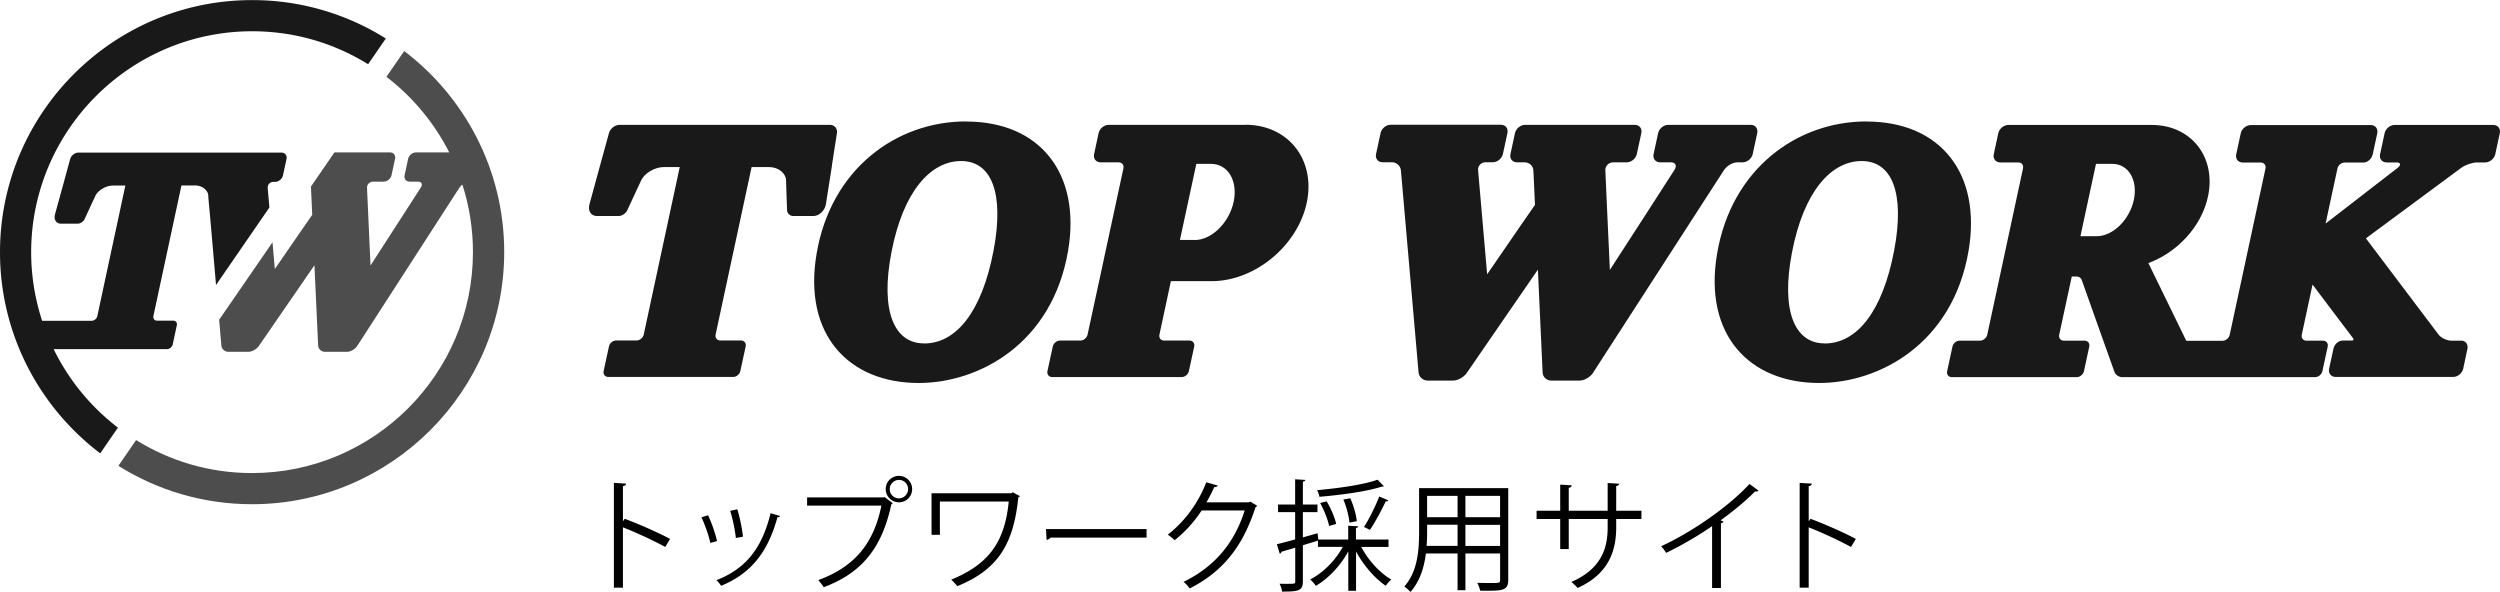
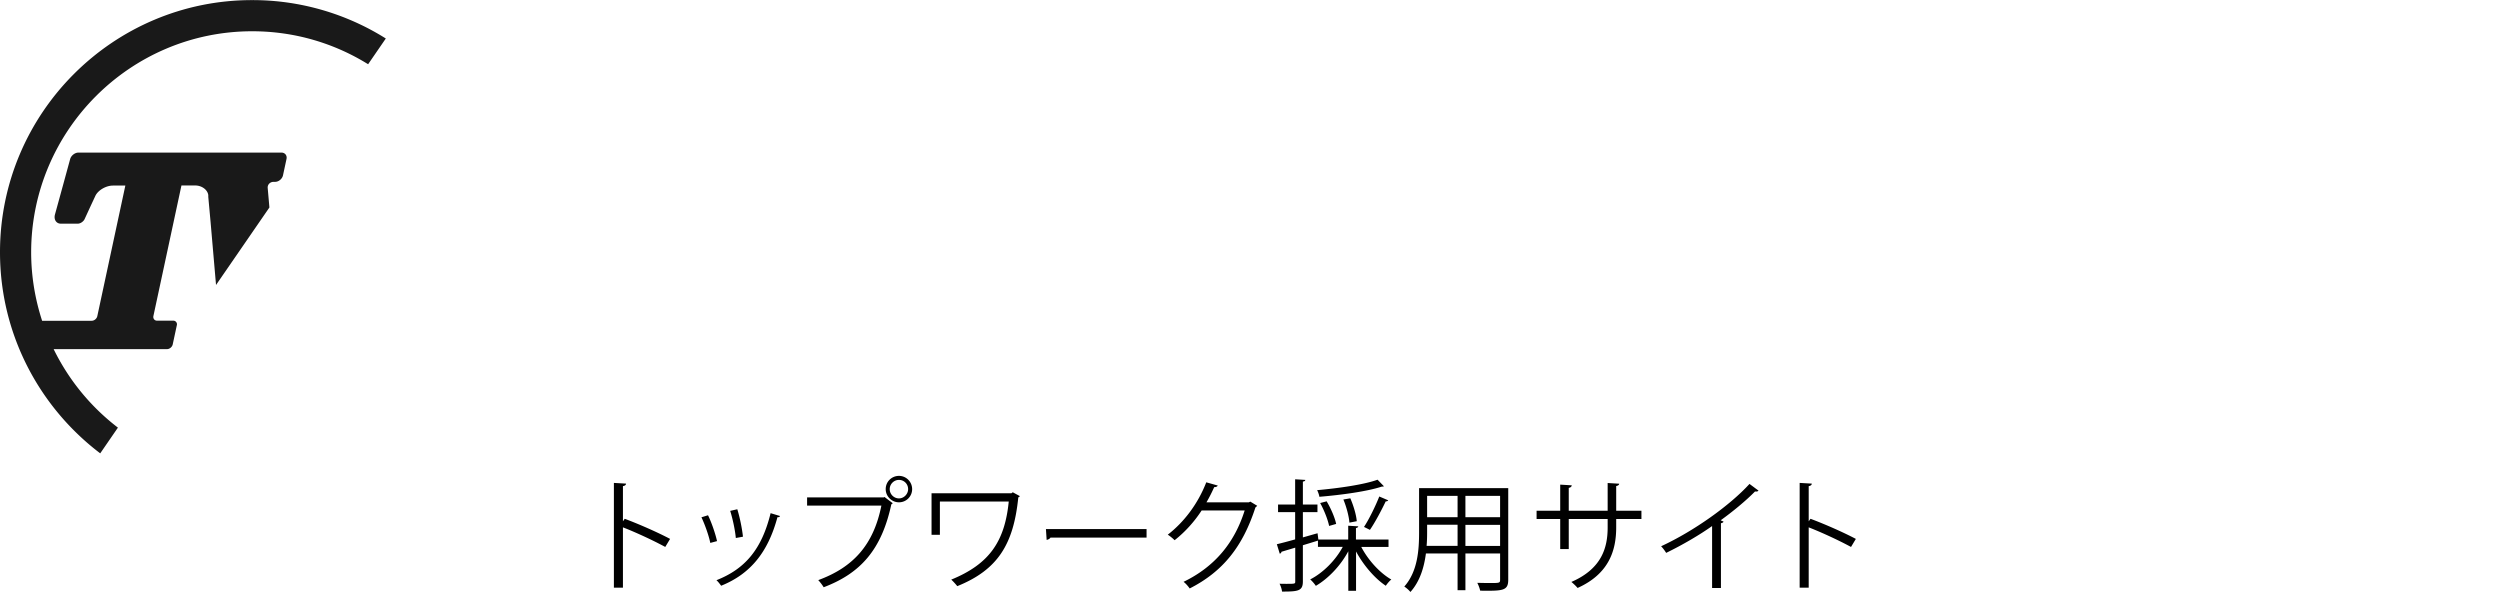
<svg xmlns="http://www.w3.org/2000/svg" id="_レイヤー_2" data-name="レイヤー_2" viewBox="0 0 248.7 58.9">
  <defs>
    <style>.cls-1{fill:#191919}</style>
  </defs>
  <g id="_レイヤー_1-2" data-name="レイヤー_1">
-     <path class="cls-1" d="M123.9 12.42h-13.61c-.45 0-.9.37-1 .82l-.45 2.09c-.1.45.19.82.65.82h1.8c.2 0 .35.1.43.25.05.09.06.21.04.34l-1.52 7.05-.9 4.18-1.15 5.32c-.07.32-.39.59-.71.59h-2.04c-.32 0-.64.27-.71.59l-.53 2.45c-.07.32.14.59.46.59h12.9c.32 0 .64-.26.71-.59l.53-2.45c.07-.32-.14-.59-.46-.59h-2.54c-.32 0-.53-.26-.46-.59l1.14-5.32h4.06c4.28 0 8.53-3.5 9.45-7.78.92-4.28-1.82-7.78-6.1-7.78zm-5.06 11.45h-1.46l1.63-7.57h1.46c1.69 0 2.7 1.7 2.25 3.79-.45 2.08-2.19 3.79-3.88 3.79zm-36.08-7.43l.5-3.2c.07-.45-.24-.82-.69-.82H61.63c-.45 0-.93.37-1.05.82l-.88 3.2-1.06 3.88c-.18.65.15 1.17.74 1.17h2.17c.32 0 .71-.26.85-.57l.76-1.64.62-1.33c.34-.73 1.36-1.33 2.26-1.33h1.58l-3.58 16.66c-.07.32-.39.59-.71.59h-2.04c-.32 0-.64.27-.71.59l-.53 2.45c-.07.32.14.59.46.59h12.43c.32 0 .64-.26.71-.59l.53-2.45c.07-.32-.14-.59-.46-.59h-2.07c-.32 0-.53-.26-.46-.59l3.58-16.66h1.74c.91 0 1.67.6 1.69 1.33.02.73.04 1.33.04 1.33l.06 1.64c.01.31.29.57.61.57h2c.58 0 1.14-.53 1.25-1.17l.61-3.88zm90.6-.29c.45 0 .9-.37 1-.82l.45-2.09c.1-.45-.19-.82-.64-.82h-8.22c-.45 0-.9.37-1 .82l-.45 2.09c-.1.45.19.82.65.82h1.09c.45 0 .6.34.33.76l-2.68 4.16-3.74 5.78-.26-5.65-.19-4.25c-.02-.44.33-.8.79-.8h1.34c.45 0 .9-.37 1-.82l.45-2.09c.1-.45-.19-.82-.65-.82h-10.92c-.45 0-.9.37-1 .82l-.45 2.09c-.1.45.19.82.65.82h.77c.45 0 .84.36.86.8l.16 3.43-1.42 2.05-3.34 4.86-.46-5.3-.44-5.06c-.04-.43.3-.79.75-.79h.72c.45 0 .9-.37 1-.82l.45-2.09c.1-.45-.19-.82-.64-.82h-10.98c-.45 0-.9.37-1 .82l-.45 2.09c-.1.45.19.82.64.82h.94c.45 0 .85.36.89.79l1.76 20.14c.04.43.44.79.89.79h2.55c.45 0 1.05-.33 1.34-.74l7.09-10.3.47 10.25c.02.44.41.79.86.79h2.83c.45 0 1.04-.34 1.31-.75l13.05-20.2c.27-.41.86-.76 1.31-.76h.54zm71.46 17.74h-.95c-.45 0-1.02-.27-1.27-.59l-7.24-9.59 9.48-7.01c.4-.3 1.11-.54 1.56-.54h.83c.45 0 .9-.37 1-.82l.45-2.09c.1-.45-.19-.82-.65-.82h-9.81c-.45 0-.9.37-1 .82l-.45 2.09c-.1.45.19.82.65.82h.97c.45 0 .5.25.1.56l-7.14 5.52 1.18-5.48c.07-.33.39-.59.71-.59h1.88c.41 0 .82-.37.92-.82l.45-2.09c.1-.45-.19-.82-.64-.82h-11.94c-.45 0-.9.37-1 .82l-.45 2.09c-.1.45.19.82.65.82h1.8c.32 0 .53.26.46.59l-3.56 16.55c-.07.32-.39.59-.71.59h-3.61l-3.77-7.73c2.86-1.05 5.29-3.62 5.93-6.62.84-3.92-1.67-7.12-5.59-7.12h-14.27c-.45 0-.9.37-1 .82l-.45 2.09c-.1.45.19.82.65.82h1.8c.27 0 .47.19.47.45 0 .05 0 .09-.01.14l-1.39 6.46-.74 3.45-1.43 6.64c-.07.32-.39.59-.71.59h-2.04c-.32 0-.65.27-.71.59l-.53 2.45c-.07.32.14.59.46.59h12.43c.32 0 .64-.26.72-.59l.53-2.45c.07-.32-.14-.59-.46-.59h-2.07c-.32 0-.53-.26-.46-.59l1.25-5.79h.52c.19 0 .4.14.46.31l1.42 4 1.85 5.19c.1.28.44.51.77.51h19.19c.32 0 .64-.26.72-.59l.53-2.45c.07-.32-.14-.59-.46-.59h-1.66c-.32 0-.53-.26-.46-.59l1.07-4.99 3.45 4.57.57.75c.11.14.06.25-.11.25h-.92c-.41 0-.82.37-.91.82l-.43 1.98c-.1.45.19.82.65.82h11.69c.45 0 .9-.37 1-.82l.42-1.98c.1-.45-.19-.82-.64-.82zM208.58 23.5h-1.62l1.55-7.2h1.62c1.61 0 2.57 1.62 2.14 3.6-.43 1.98-2.09 3.6-3.69 3.6zm-22.9-11.42c-6.9 0-13.45 4.7-14.87 13.19-1.35 8.03 3.21 12.83 10.16 12.83 6 0 13.31-3.92 14.87-13.19 1.28-7.62-2.77-12.82-10.16-12.82zm-4.18 22.08c-2.92 0-4.36-3.15-3.24-9.01 1.17-6.15 3.93-9.13 6.94-9.13s4.32 3.15 3.23 8.9c-1.16 6.1-3.72 9.25-6.92 9.25zM96.1 12.08c-6.9 0-13.45 4.7-14.87 13.19-1.35 8.03 3.21 12.83 10.16 12.83 6.01 0 13.31-3.92 14.87-13.19 1.28-7.62-2.76-12.82-10.15-12.82zm-4.19 22.08c-2.92 0-4.36-3.15-3.24-9.01 1.17-6.15 3.93-9.13 6.94-9.13s4.32 3.15 3.23 8.9c-1.16 6.1-3.72 9.25-6.92 9.25z" />
-     <path d="M40.21 5.08l-1.77 2.56c2.61 2 4.75 4.57 6.25 7.52h-3.31c-.35 0-.7.29-.78.64l-.35 1.63c-.08.35.15.64.5.64h.85c.35 0 .47.27.26.59l-2.09 3.24-2.91 4.51-.2-4.41-.15-3.31c-.02-.34.26-.62.61-.62h1.05c.35 0 .7-.29.78-.64l.35-1.63c.08-.35-.15-.64-.5-.64h-5.53l-2.35 3.42s.01.07.02.11l.12 2.68-1.11 1.6-2.61 3.79-.23-2.66-5.31 7.71.22 2.57c.03.34.34.62.7.62h1.99c.35 0 .82-.26 1.04-.58l5.53-8.03.37 7.99c.02.34.32.62.67.62h2.2c.35 0 .81-.26 1.02-.59l10.17-15.75c.07-.11.18-.21.29-.3.68 2.12 1.05 4.38 1.05 6.72 0 12.12-9.86 21.98-21.98 21.98-4.23 0-8.17-1.2-11.53-3.28l-1.76 2.56c3.86 2.42 8.41 3.82 13.29 3.82 13.83 0 25.09-11.26 25.09-25.09 0-8.16-3.92-15.42-9.97-20.01z" fill="#4d4d4d" />
    <path class="cls-1" d="M5.34 34.73h11.28c.25 0 .5-.21.56-.46l.41-1.91a.36.36 0 00-.36-.46h-1.61c-.25 0-.41-.21-.36-.46l2.79-12.99h1.36c.67 0 1.24.43 1.31.96v.18l.23 2.52.54 6.24 5.31-7.71-.17-1.94c-.03-.34.24-.61.59-.61h.15c.35 0 .7-.29.78-.64l.35-1.63c.08-.35-.15-.64-.5-.64H7.8c-.35 0-.72.29-.82.64l-.68 2.49-.83 3.02c-.14.5.12.92.58.92h1.69c.25 0 .55-.2.67-.44L9 20.53l.48-1.03c.26-.57 1.06-1.04 1.76-1.04h1.23L9.68 31.45c-.05.25-.3.46-.56.46H4.19c-.7-2.15-1.09-4.44-1.09-6.82.01-12.12 9.87-21.98 21.99-21.98 4.23 0 8.18 1.2 11.53 3.28l1.76-2.56A24.926 24.926 0 0025.09.01C11.26 0 0 11.25 0 25.09c0 8.16 3.92 15.42 9.97 20.01l1.76-2.56a22.009 22.009 0 01-6.39-7.8z" />
    <path d="M66.18 54.41c-1.22-.66-2.9-1.44-4.21-1.95v6h-.9V48.04l1.21.07c-.01.13-.11.22-.31.25v3.5l.18-.25c1.4.52 3.26 1.34 4.51 2l-.48.8zm4.25-3.16c.36.73.75 1.88.9 2.58l-.67.18c-.14-.7-.52-1.79-.88-2.55l.65-.2zm7.16.08c-.02.11-.14.13-.25.12-.94 3.5-2.7 5.65-5.6 6.82-.1-.14-.31-.42-.47-.55 2.87-1.13 4.51-3.09 5.39-6.67l.93.28zm-4.24-.66c.25.8.48 1.95.56 2.72l-.71.13c-.07-.77-.3-1.87-.56-2.7l.71-.16zm6.94-1.19h7.63l.07-.04.82.62s-.07.08-.14.11c-.97 4.51-3.06 6.86-6.73 8.25-.13-.22-.37-.53-.54-.71 3.49-1.28 5.5-3.51 6.28-7.41h-7.39v-.83zm9.14-2.14c.72 0 1.31.59 1.31 1.32s-.59 1.31-1.31 1.31-1.32-.59-1.32-1.31c0-.76.61-1.32 1.32-1.32zm.91 1.32c0-.52-.41-.92-.91-.92s-.92.41-.92.92.42.92.92.92.91-.44.91-.92zm11.12.7s-.1.1-.16.12c-.47 4.69-2.06 7.21-6.07 8.83-.16-.2-.4-.47-.6-.65 3.83-1.56 5.33-3.84 5.72-7.77H93.5v3.31h-.83v-4.13h7.95l.13-.1.7.38zm2.59 3.27h10.01v.85h-9.56c-.07.12-.23.2-.38.23l-.07-1.08zm21.02-2.32c-.05.06-.11.12-.18.17-1.26 3.89-3.23 6.38-6.54 8.06-.14-.2-.37-.48-.61-.66 3.14-1.52 5.08-3.92 6.08-7.1h-4.28c-.7 1.08-1.62 2.12-2.69 2.96-.17-.17-.44-.4-.68-.55 1.63-1.26 3.01-3.09 3.83-5.21l1.14.32c-.05.12-.19.16-.35.16-.24.53-.49 1.03-.77 1.51h4.22l.14-.07.68.41zm13.06 4.1h-2.71c.68 1.31 1.86 2.6 2.99 3.24-.19.14-.42.43-.55.62-1.09-.72-2.23-2.05-2.96-3.41v3.91h-.77v-3.93c-.77 1.44-2 2.72-3.23 3.44-.13-.2-.38-.49-.56-.64 1.26-.64 2.51-1.88 3.24-3.24h-2.47v-.62l-1.5.46v3.6c0 .95-.47 1.01-2.07 1.01a2.44 2.44 0 00-.25-.78c.26.01.5.01.72.01.84 0 .84-.01.84-.25v-3.35l-1.37.41c-.01.1-.08.17-.17.19l-.29-.94c.5-.12 1.14-.29 1.82-.48v-2.71h-1.7v-.76h1.7v-2.51l1.01.06c-.01.1-.07.14-.24.17v2.28h1.45v.76h-1.45v2.51c.48-.13.97-.28 1.46-.41l.08.62h2.97V52.3l1 .06c-.01.08-.07.14-.23.17v1.14h3.24v.73zm-.45-6.04s-.05.04-.23.04c-1.45.48-4.03.83-6.2 1.01-.02-.19-.13-.48-.22-.66 2.13-.19 4.67-.55 6.01-1.04l.64.66zm-5.7 1.51c.42.7.82 1.63.94 2.24l-.7.2c-.12-.61-.49-1.56-.89-2.28l.65-.17zm2.35-.31c.32.73.6 1.68.64 2.28l-.73.14c-.04-.59-.29-1.56-.6-2.3l.7-.12zm3.77.2c-.04.07-.13.11-.25.11-.4.84-1.04 2.06-1.57 2.83 0 0-.58-.29-.59-.29.52-.79 1.16-2.11 1.52-3.03l.89.38zm11.94-1.21v9.11c0 1.1-.53 1.12-2.79 1.09a3.4 3.4 0 00-.29-.78c.44.01.88.02 1.22.02 1 0 1.05 0 1.05-.34v-2.6h-3.45v3.65H145v-3.65h-3.15c-.18 1.37-.59 2.77-1.54 3.83a2.88 2.88 0 00-.61-.54c1.34-1.51 1.47-3.67 1.47-5.38v-4.41h8.86zm-8.07 4.41c0 .42-.01.86-.05 1.33H145v-2.1h-3.03v.77zm3.03-3.64h-3.03v2.12H145v-2.12zm4.23 2.12v-2.12h-3.45v2.12h3.45zm-3.45 2.86h3.45v-2.1h-3.45v2.1zm17.51-2.68h-2.51v.83c0 2.29-.71 4.62-3.84 6.03-.16-.19-.41-.43-.62-.6 3.05-1.32 3.61-3.45 3.61-5.42v-.84h-3.87v2.99h-.85v-2.99h-2.35v-.82h2.35v-2.6l1.15.07c-.01.12-.12.23-.3.25v2.28h3.87v-2.76l1.15.07c-.01.11-.11.2-.3.23v2.46h2.51v.82zm11.65-2.83c-.05.06-.12.1-.23.1-.04 0-.07 0-.12-.01-.92.94-2.25 2.03-3.42 2.87.1.04.24.11.29.13-.02.07-.13.14-.26.16v6.44h-.88v-6.16c-1.27.9-2.93 1.87-4.57 2.67a4.41 4.41 0 00-.5-.66c3.27-1.51 6.86-4.08 8.79-6.2l.9.67zm9.2 5.61c-1.22-.66-2.9-1.44-4.21-1.95v6h-.9V48.04l1.21.07c-.01.13-.11.22-.31.25v3.5l.18-.25c1.4.52 3.26 1.34 4.51 2l-.48.8z" />
  </g>
</svg>